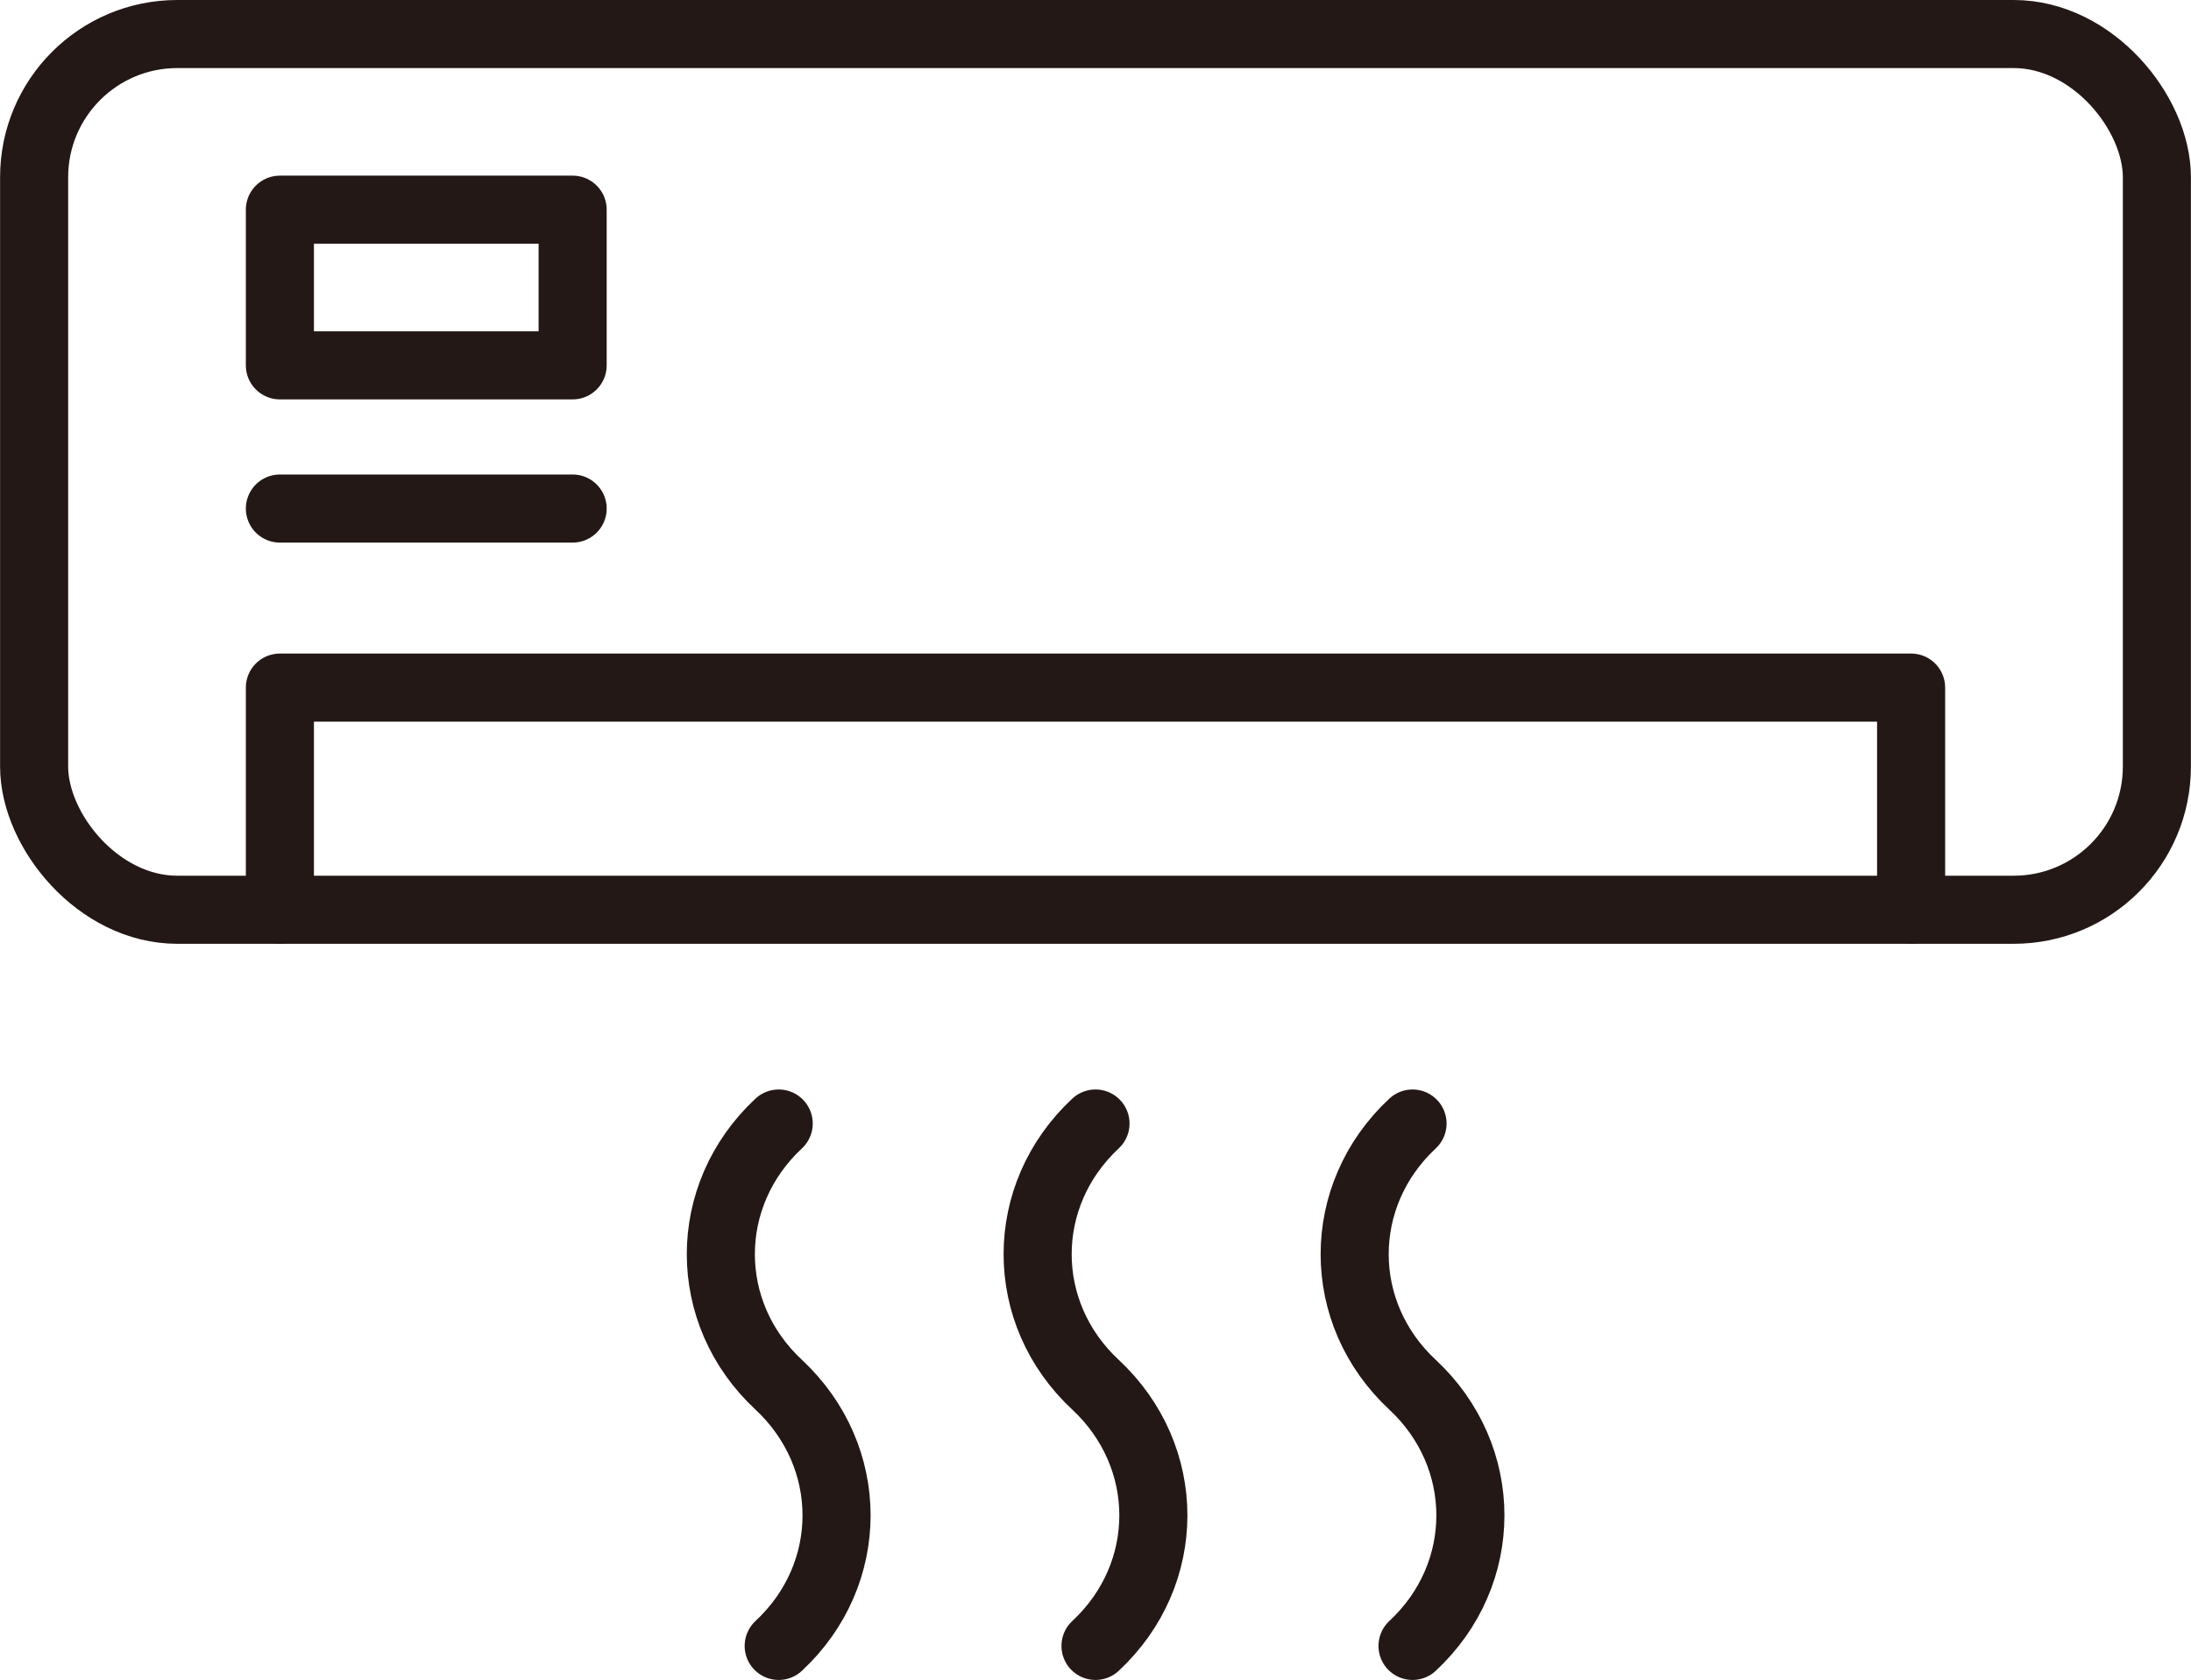
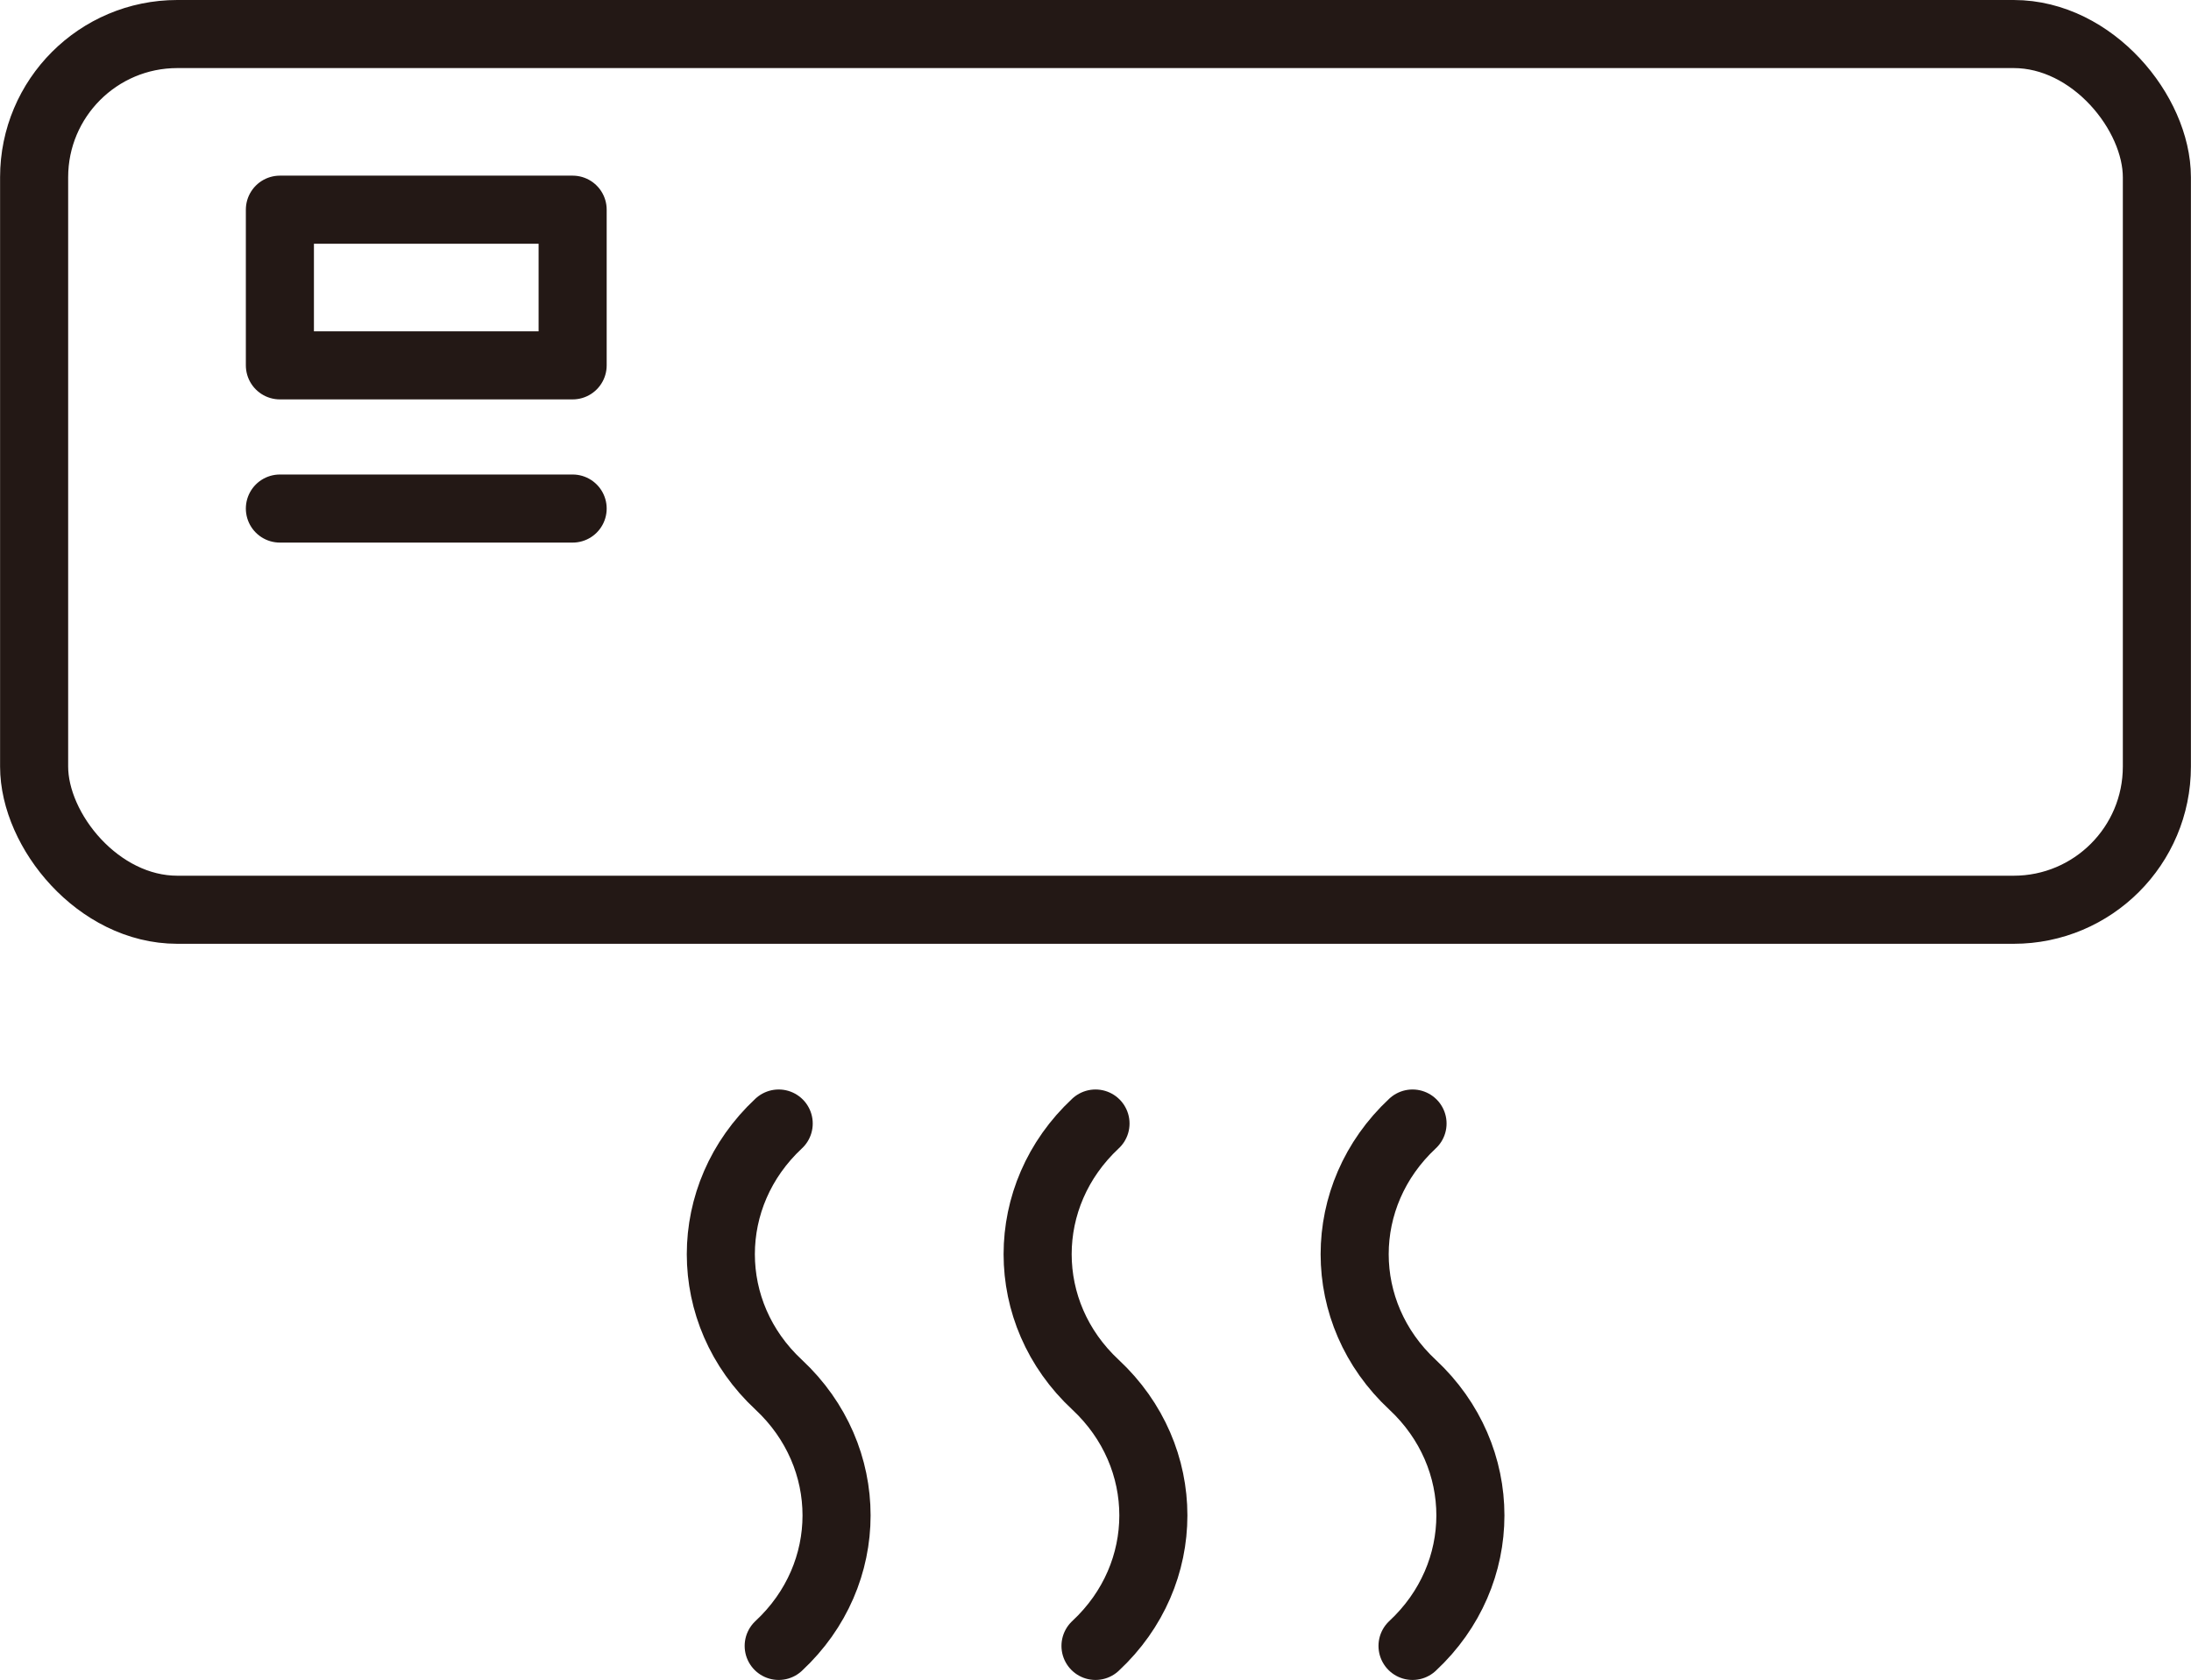
<svg xmlns="http://www.w3.org/2000/svg" id="_レイヤー_2" data-name="レイヤー 2" width="34.06mm" height="26.12mm" viewBox="0 0 96.54 74.04">
  <defs>
    <style>
      .cls-1 {
        fill: none;
        stroke: #231815;
        stroke-linecap: round;
        stroke-linejoin: round;
        stroke-width: 3px;
      }
    </style>
  </defs>
  <g id="_レイヤー_1-2" data-name="レイヤー 1">
    <g>
      <rect class="cls-1" x="1.5" y="1.5" width="93.54" height="38.59" rx="6.31" ry="6.31" />
-       <polyline class="cls-1" points="12.33 40.09 12.33 30.3 84.21 30.3 84.21 40.09" />
      <rect class="cls-1" x="12.33" y="9.24" width="12.9" height="6.86" />
      <line class="cls-1" x1="25.23" y1="22.41" x2="12.33" y2="22.41" />
      <g>
        <path class="cls-1" d="M62.24,49.51c-3.4,3.17-3.4,8.35,0,11.51,3.4,3.17,3.4,8.35,0,11.51" />
        <path class="cls-1" d="M48.27,49.51c-3.4,3.17-3.4,8.35,0,11.51,3.4,3.17,3.4,8.35,0,11.51" />
        <path class="cls-1" d="M34.31,49.51c-3.4,3.17-3.4,8.35,0,11.51,3.4,3.17,3.4,8.35,0,11.51" />
      </g>
    </g>
  </g>
</svg>